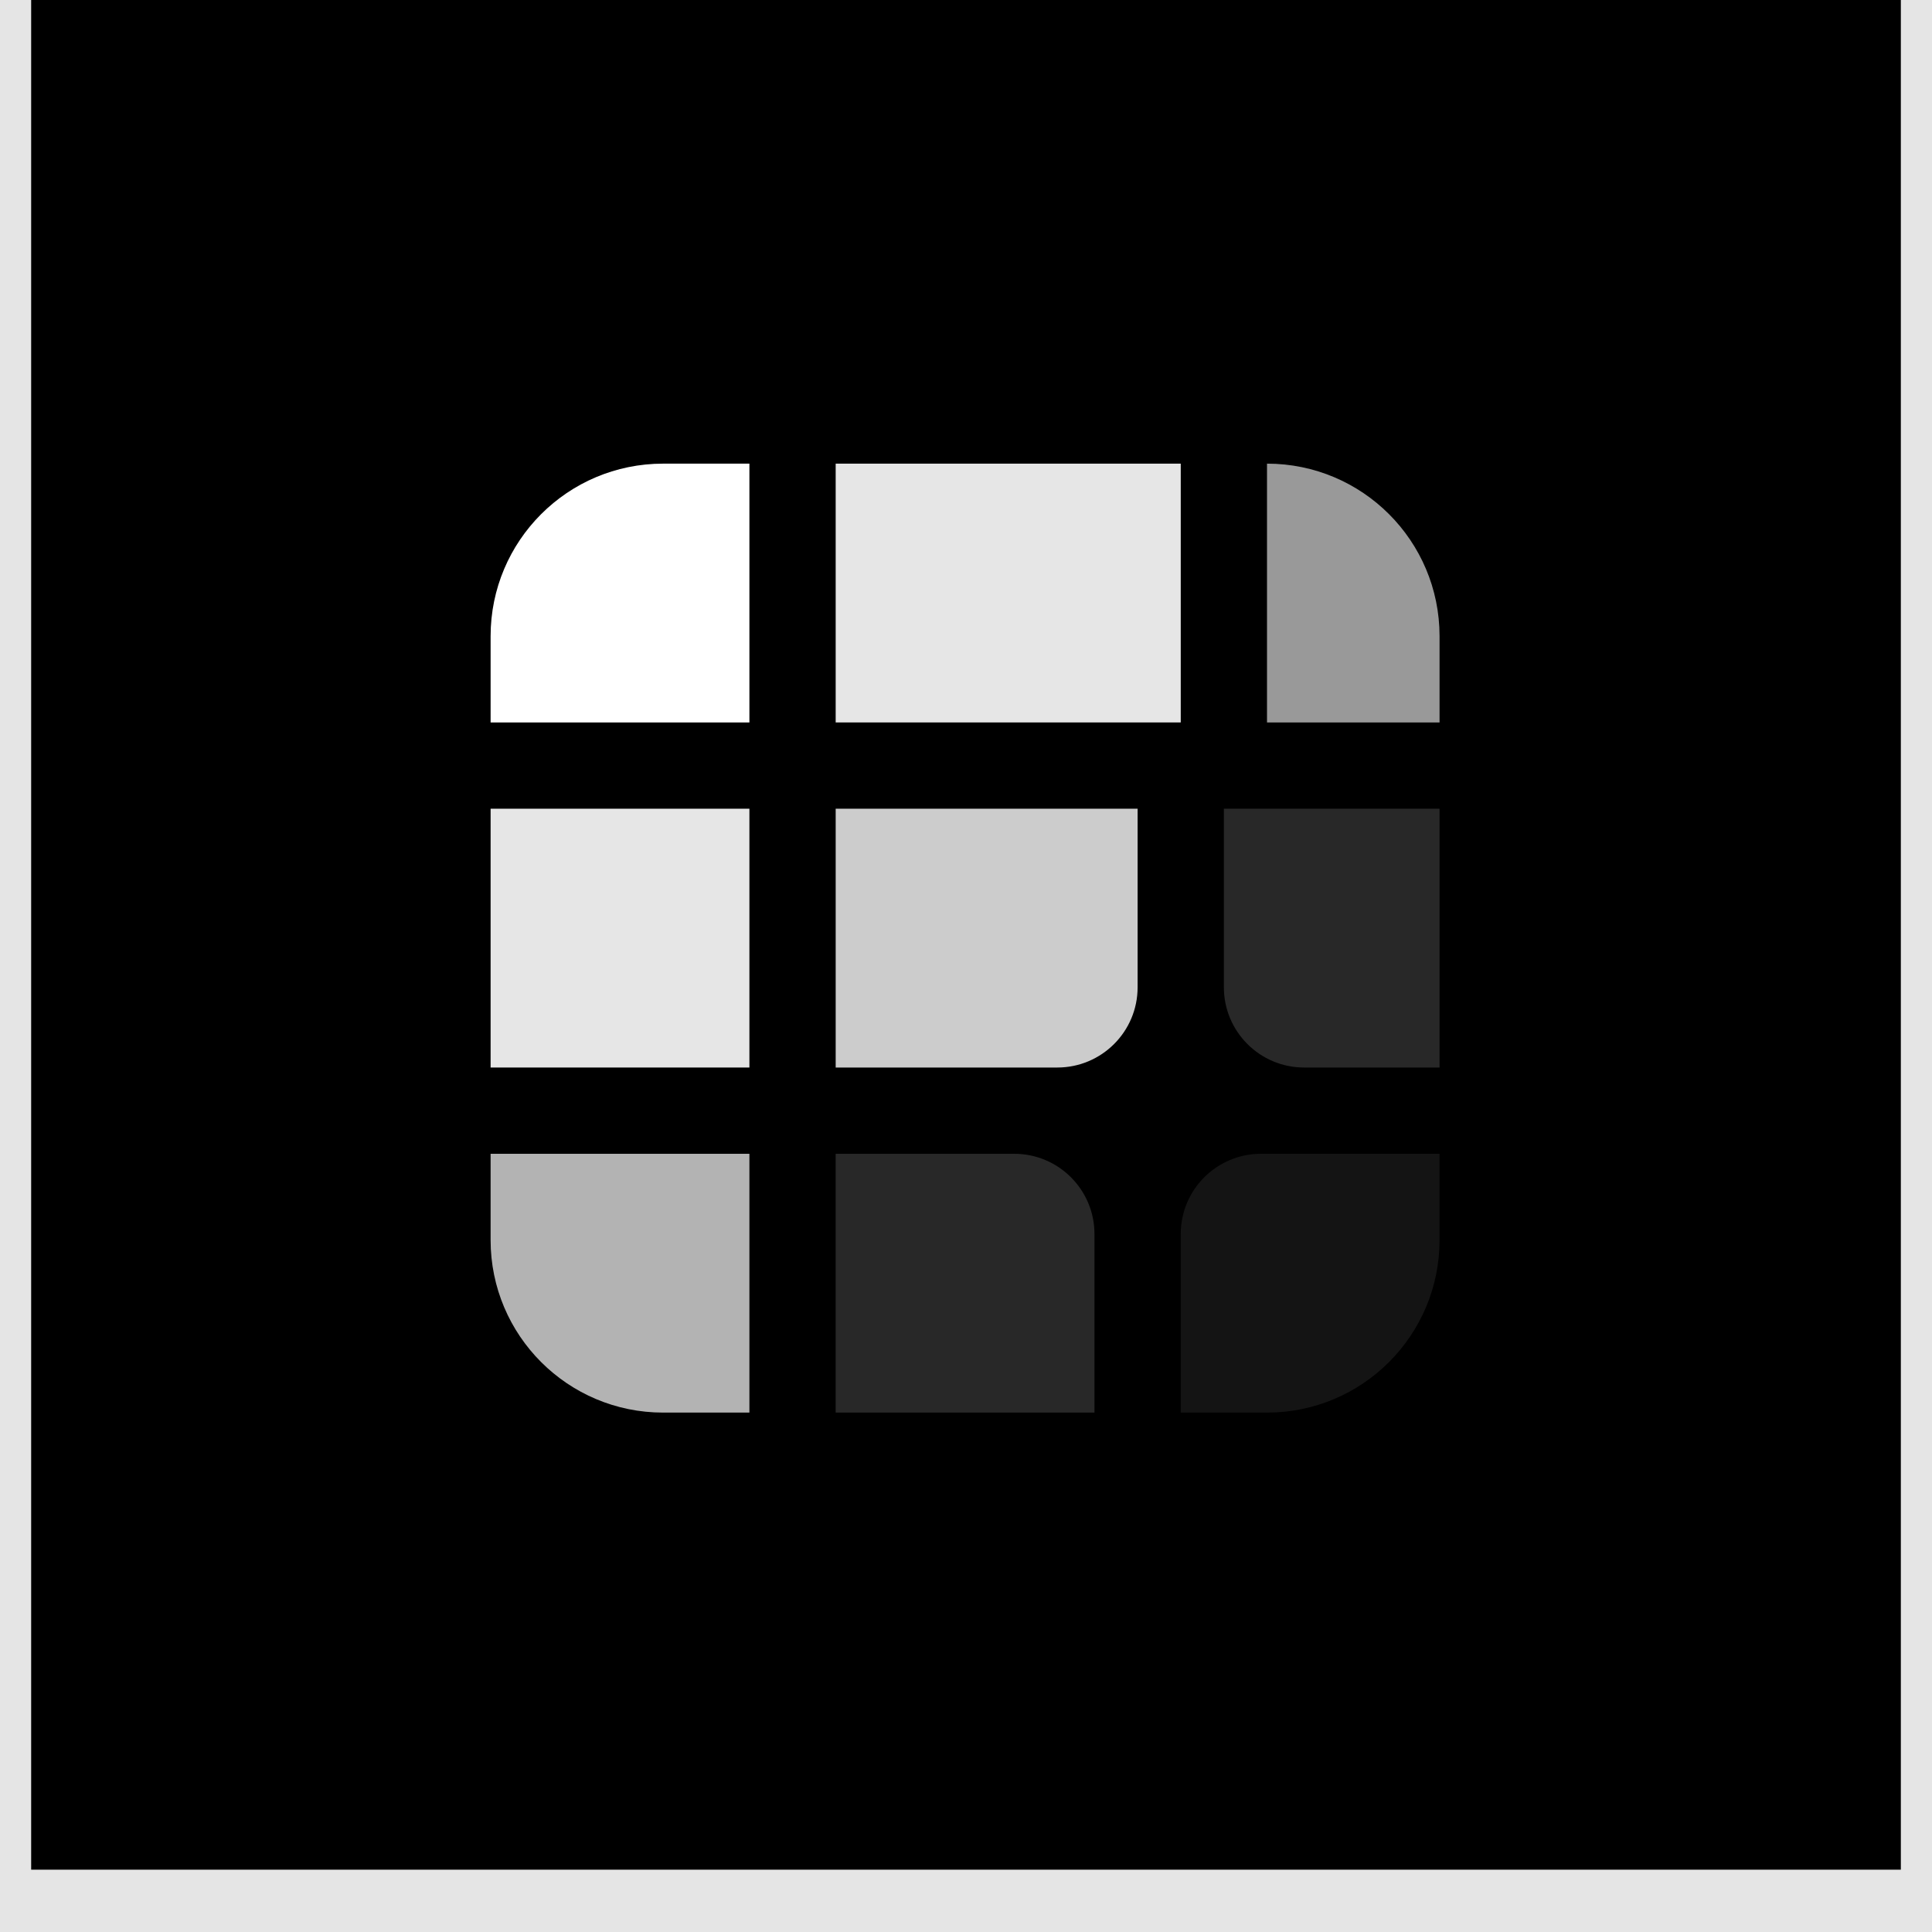
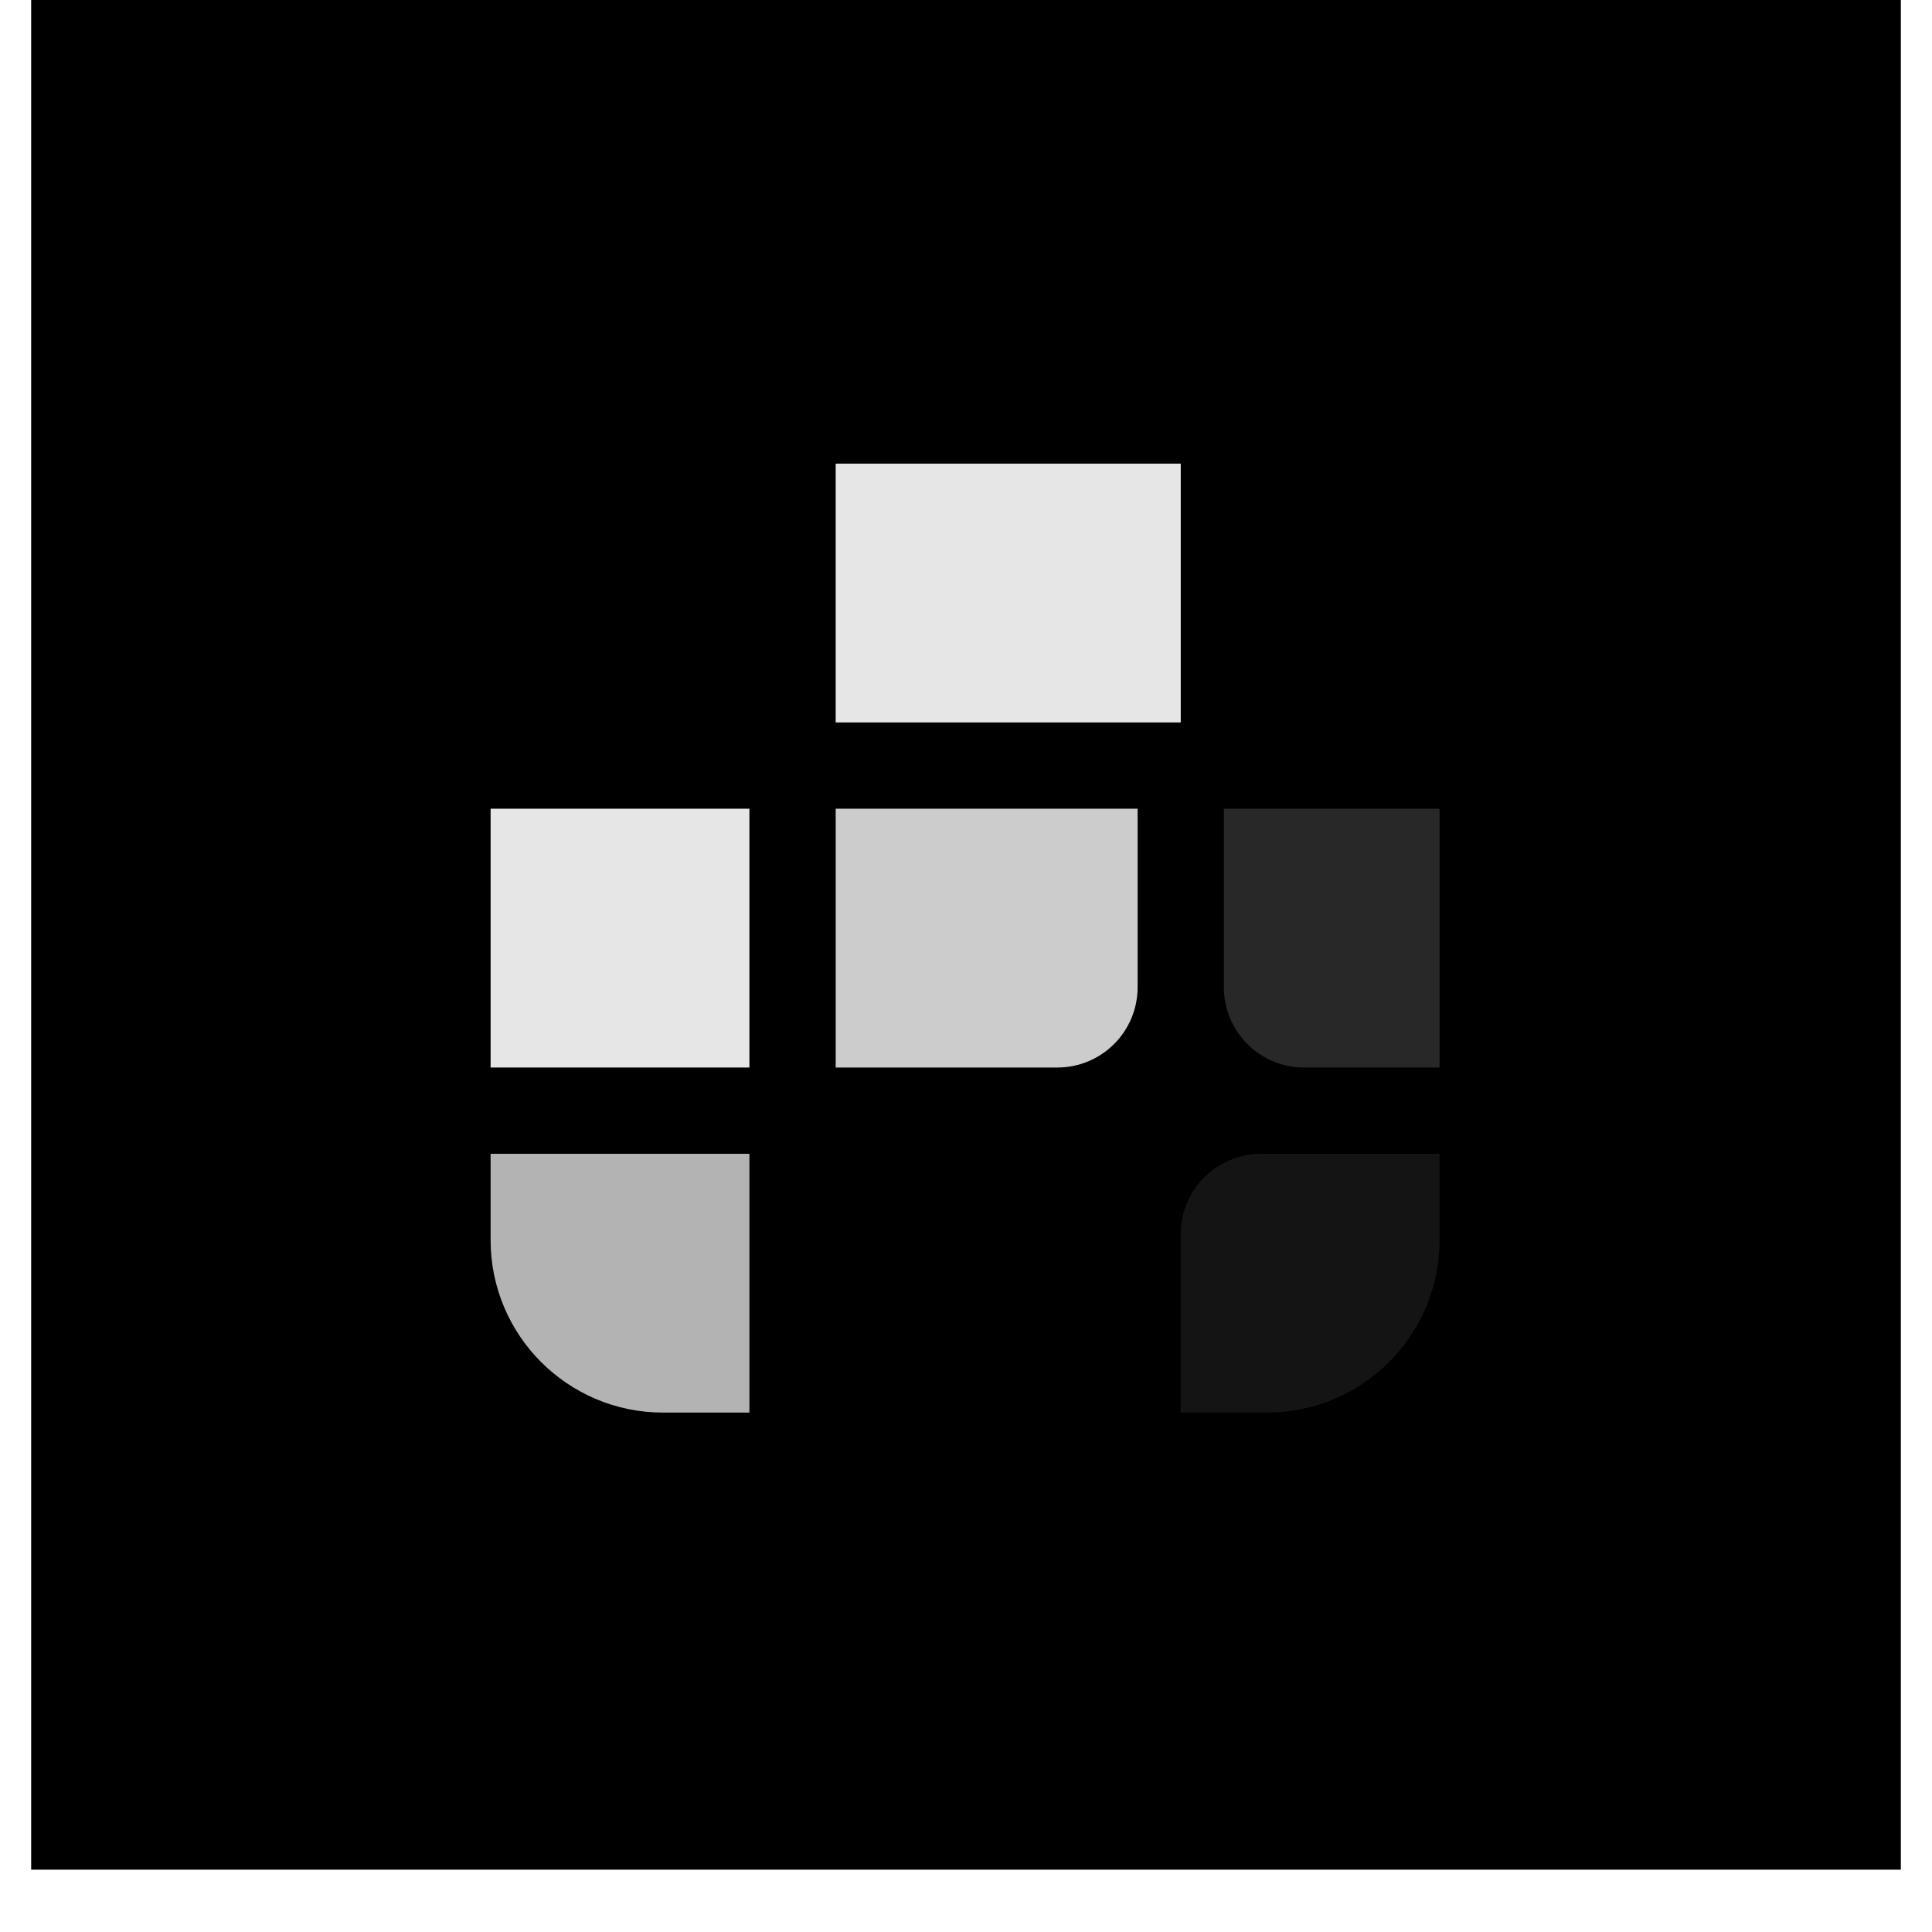
<svg xmlns="http://www.w3.org/2000/svg" width="248" height="248" viewBox="0 0 248 248" fill="none" version="1.2" baseProfile="tiny-ps">
  <title>logo</title>
-   <rect width="248" height="248" fill="#E5E5E5" />
  <g>
    <rect width="240" height="240" transform="translate(4)" fill="black" />
    <g>
      <g>
-         <path d="M85.123 59.515H96.197V92.736H62.976V81.663C62.976 69.426 72.887 59.515 85.123 59.515Z" fill="white" />
-       </g>
+         </g>
      <g>
        <path d="M151.566 59.515H107.271V92.736H151.566V59.515Z" fill="white" fill-opacity="0.9" />
      </g>
      <g>
        <path d="M146.029 103.81H107.271V137.032H135.726C141.416 137.032 146.029 132.419 146.029 126.729V103.81Z" fill="white" fill-opacity="0.8" />
      </g>
      <path d="M184.787 103.81H157.103V126.729C157.103 132.419 161.715 137.032 167.405 137.032H184.787V103.81Z" fill="white" fill-opacity="0.16" />
      <path d="M151.565 158.408C151.565 152.718 156.178 148.105 161.868 148.105H184.787V159.179C184.787 171.416 174.876 181.327 162.639 181.327H151.565V158.408Z" fill="white" fill-opacity="0.08" />
-       <path d="M130.19 148.105H107.271V181.327H140.492V158.408C140.492 152.718 135.879 148.105 130.19 148.105Z" fill="white" fill-opacity="0.16" />
      <g>
-         <path d="M162.639 59.515C174.876 59.515 184.787 69.426 184.787 81.663V92.736H162.639V59.515Z" fill="white" fill-opacity="0.6" />
-       </g>
+         </g>
      <g>
        <path d="M96.197 103.81H62.976V137.032H96.197V103.81Z" fill="white" fill-opacity="0.9" />
      </g>
      <g>
        <path d="M62.976 148.105H96.197V181.327H85.123C72.887 181.327 62.976 171.416 62.976 159.179V148.105Z" fill="white" fill-opacity="0.7" />
      </g>
    </g>
  </g>
</svg>